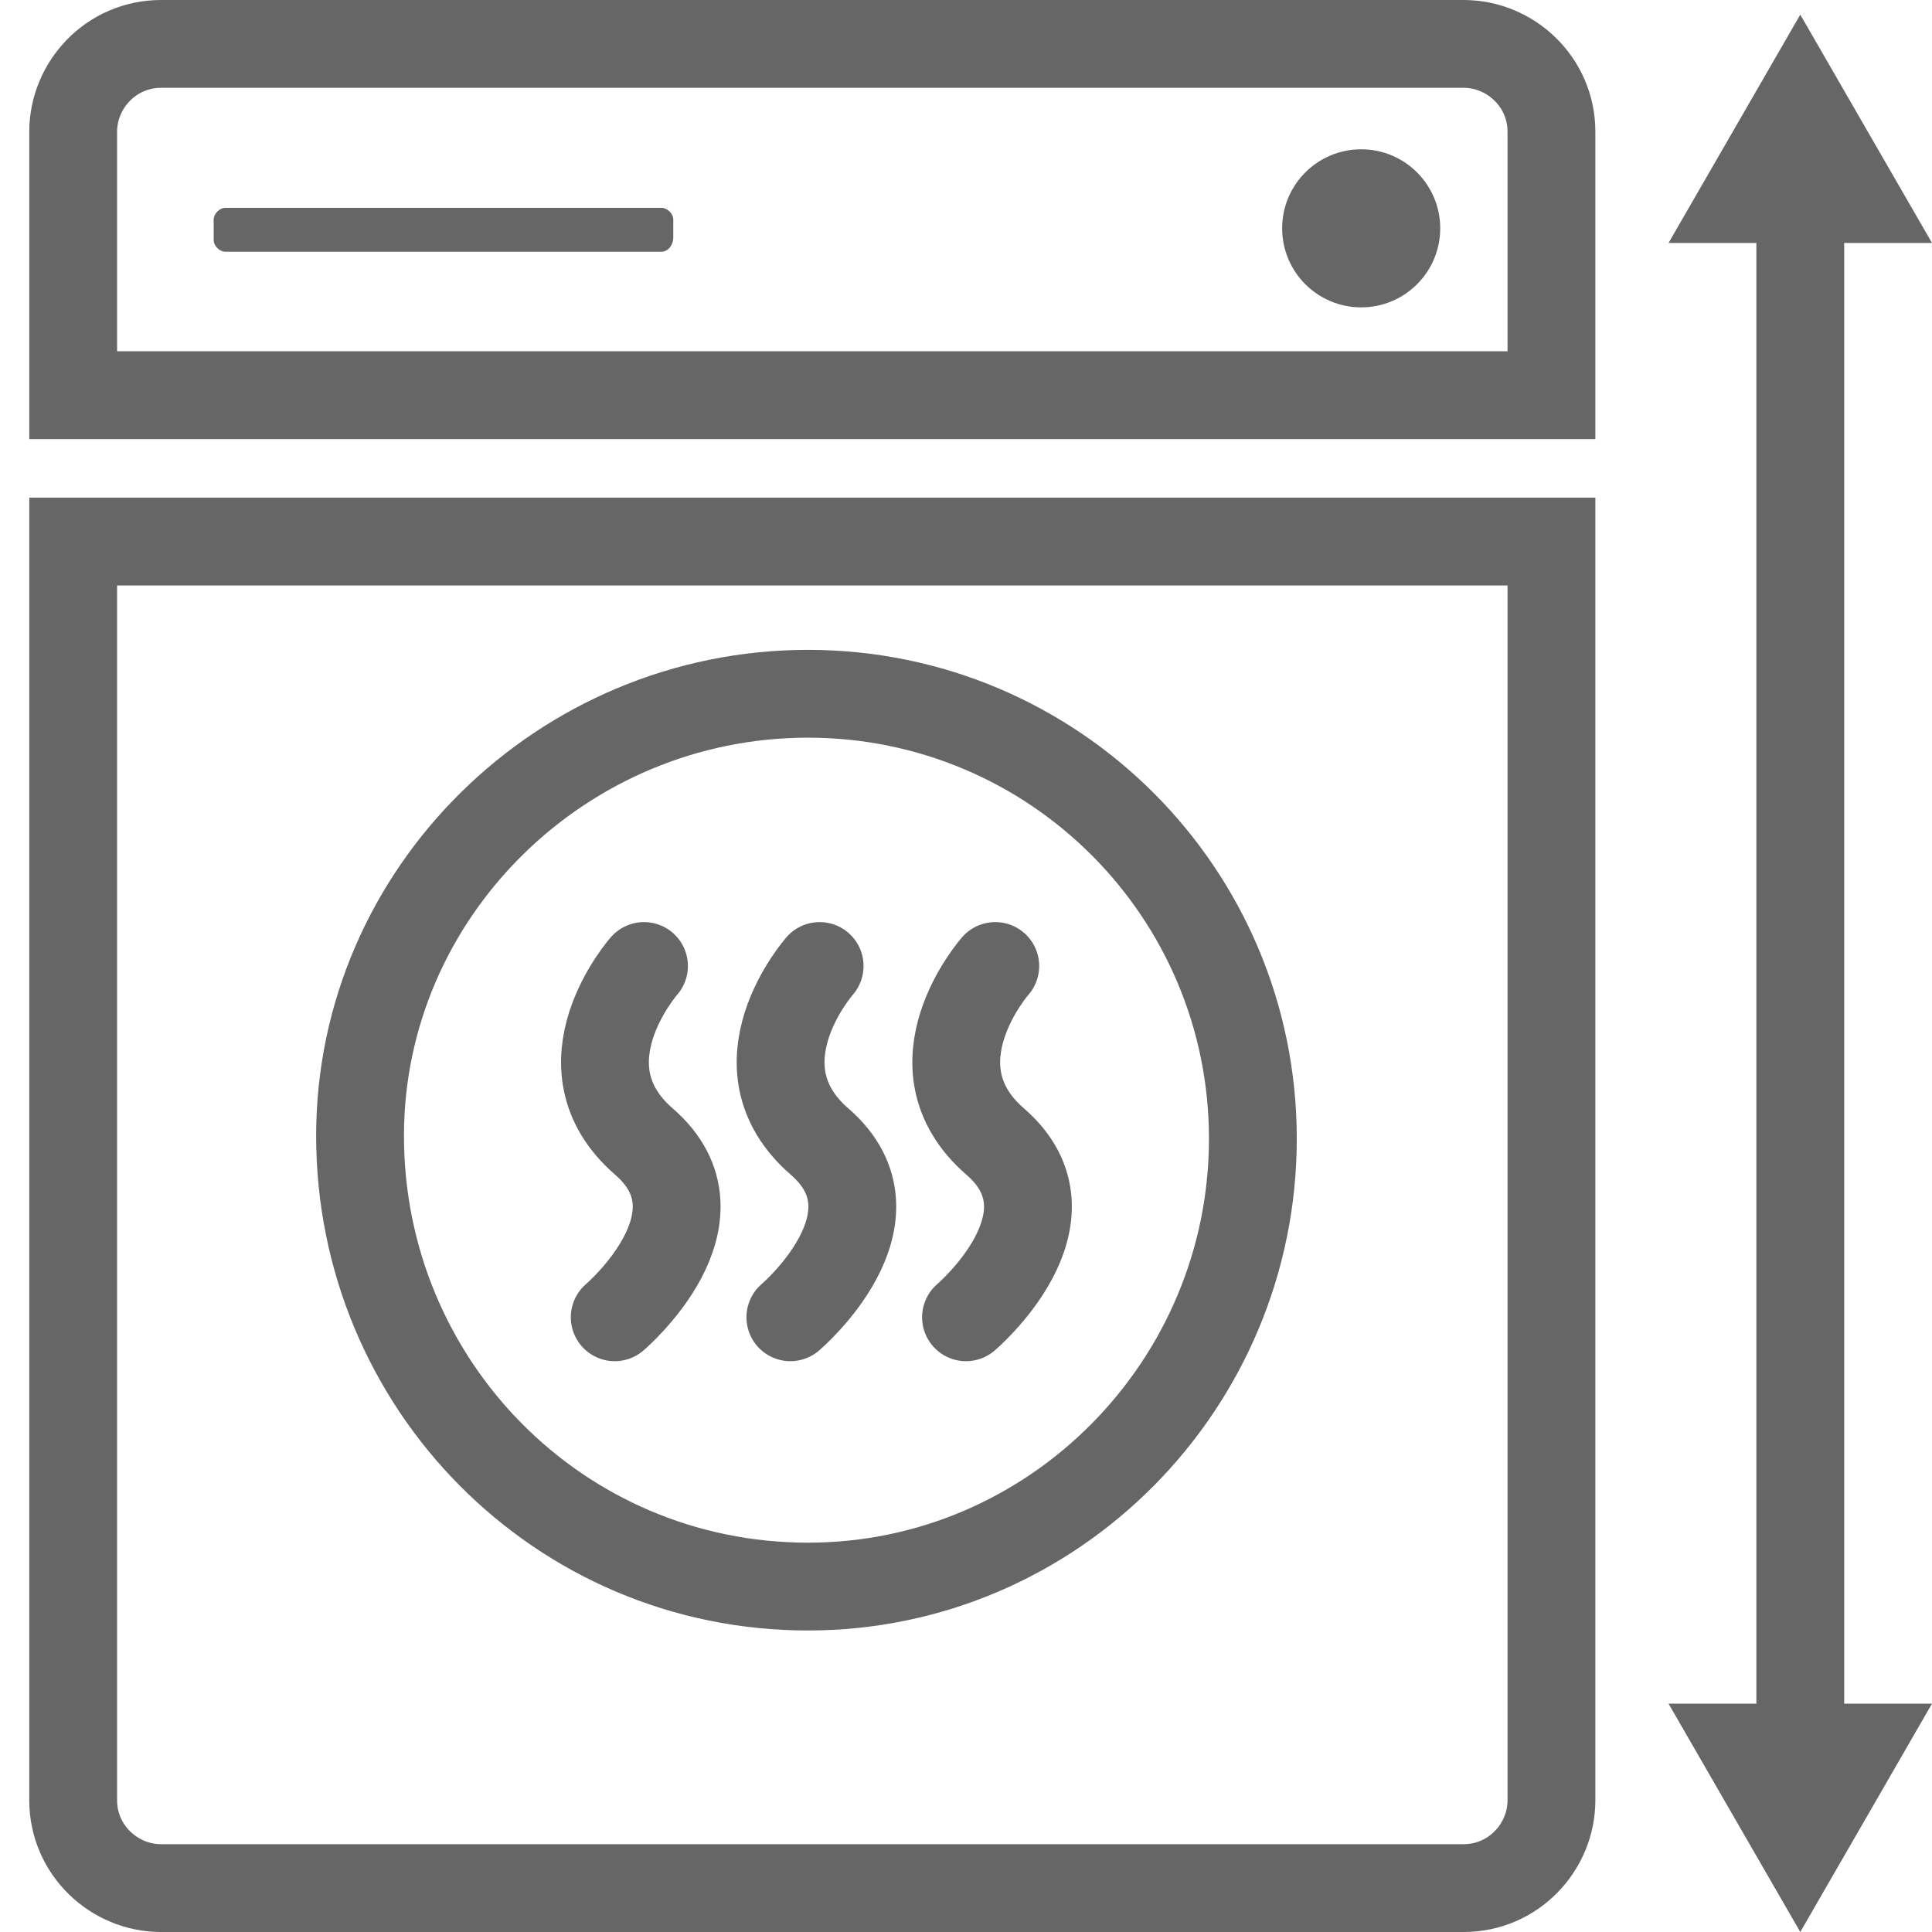
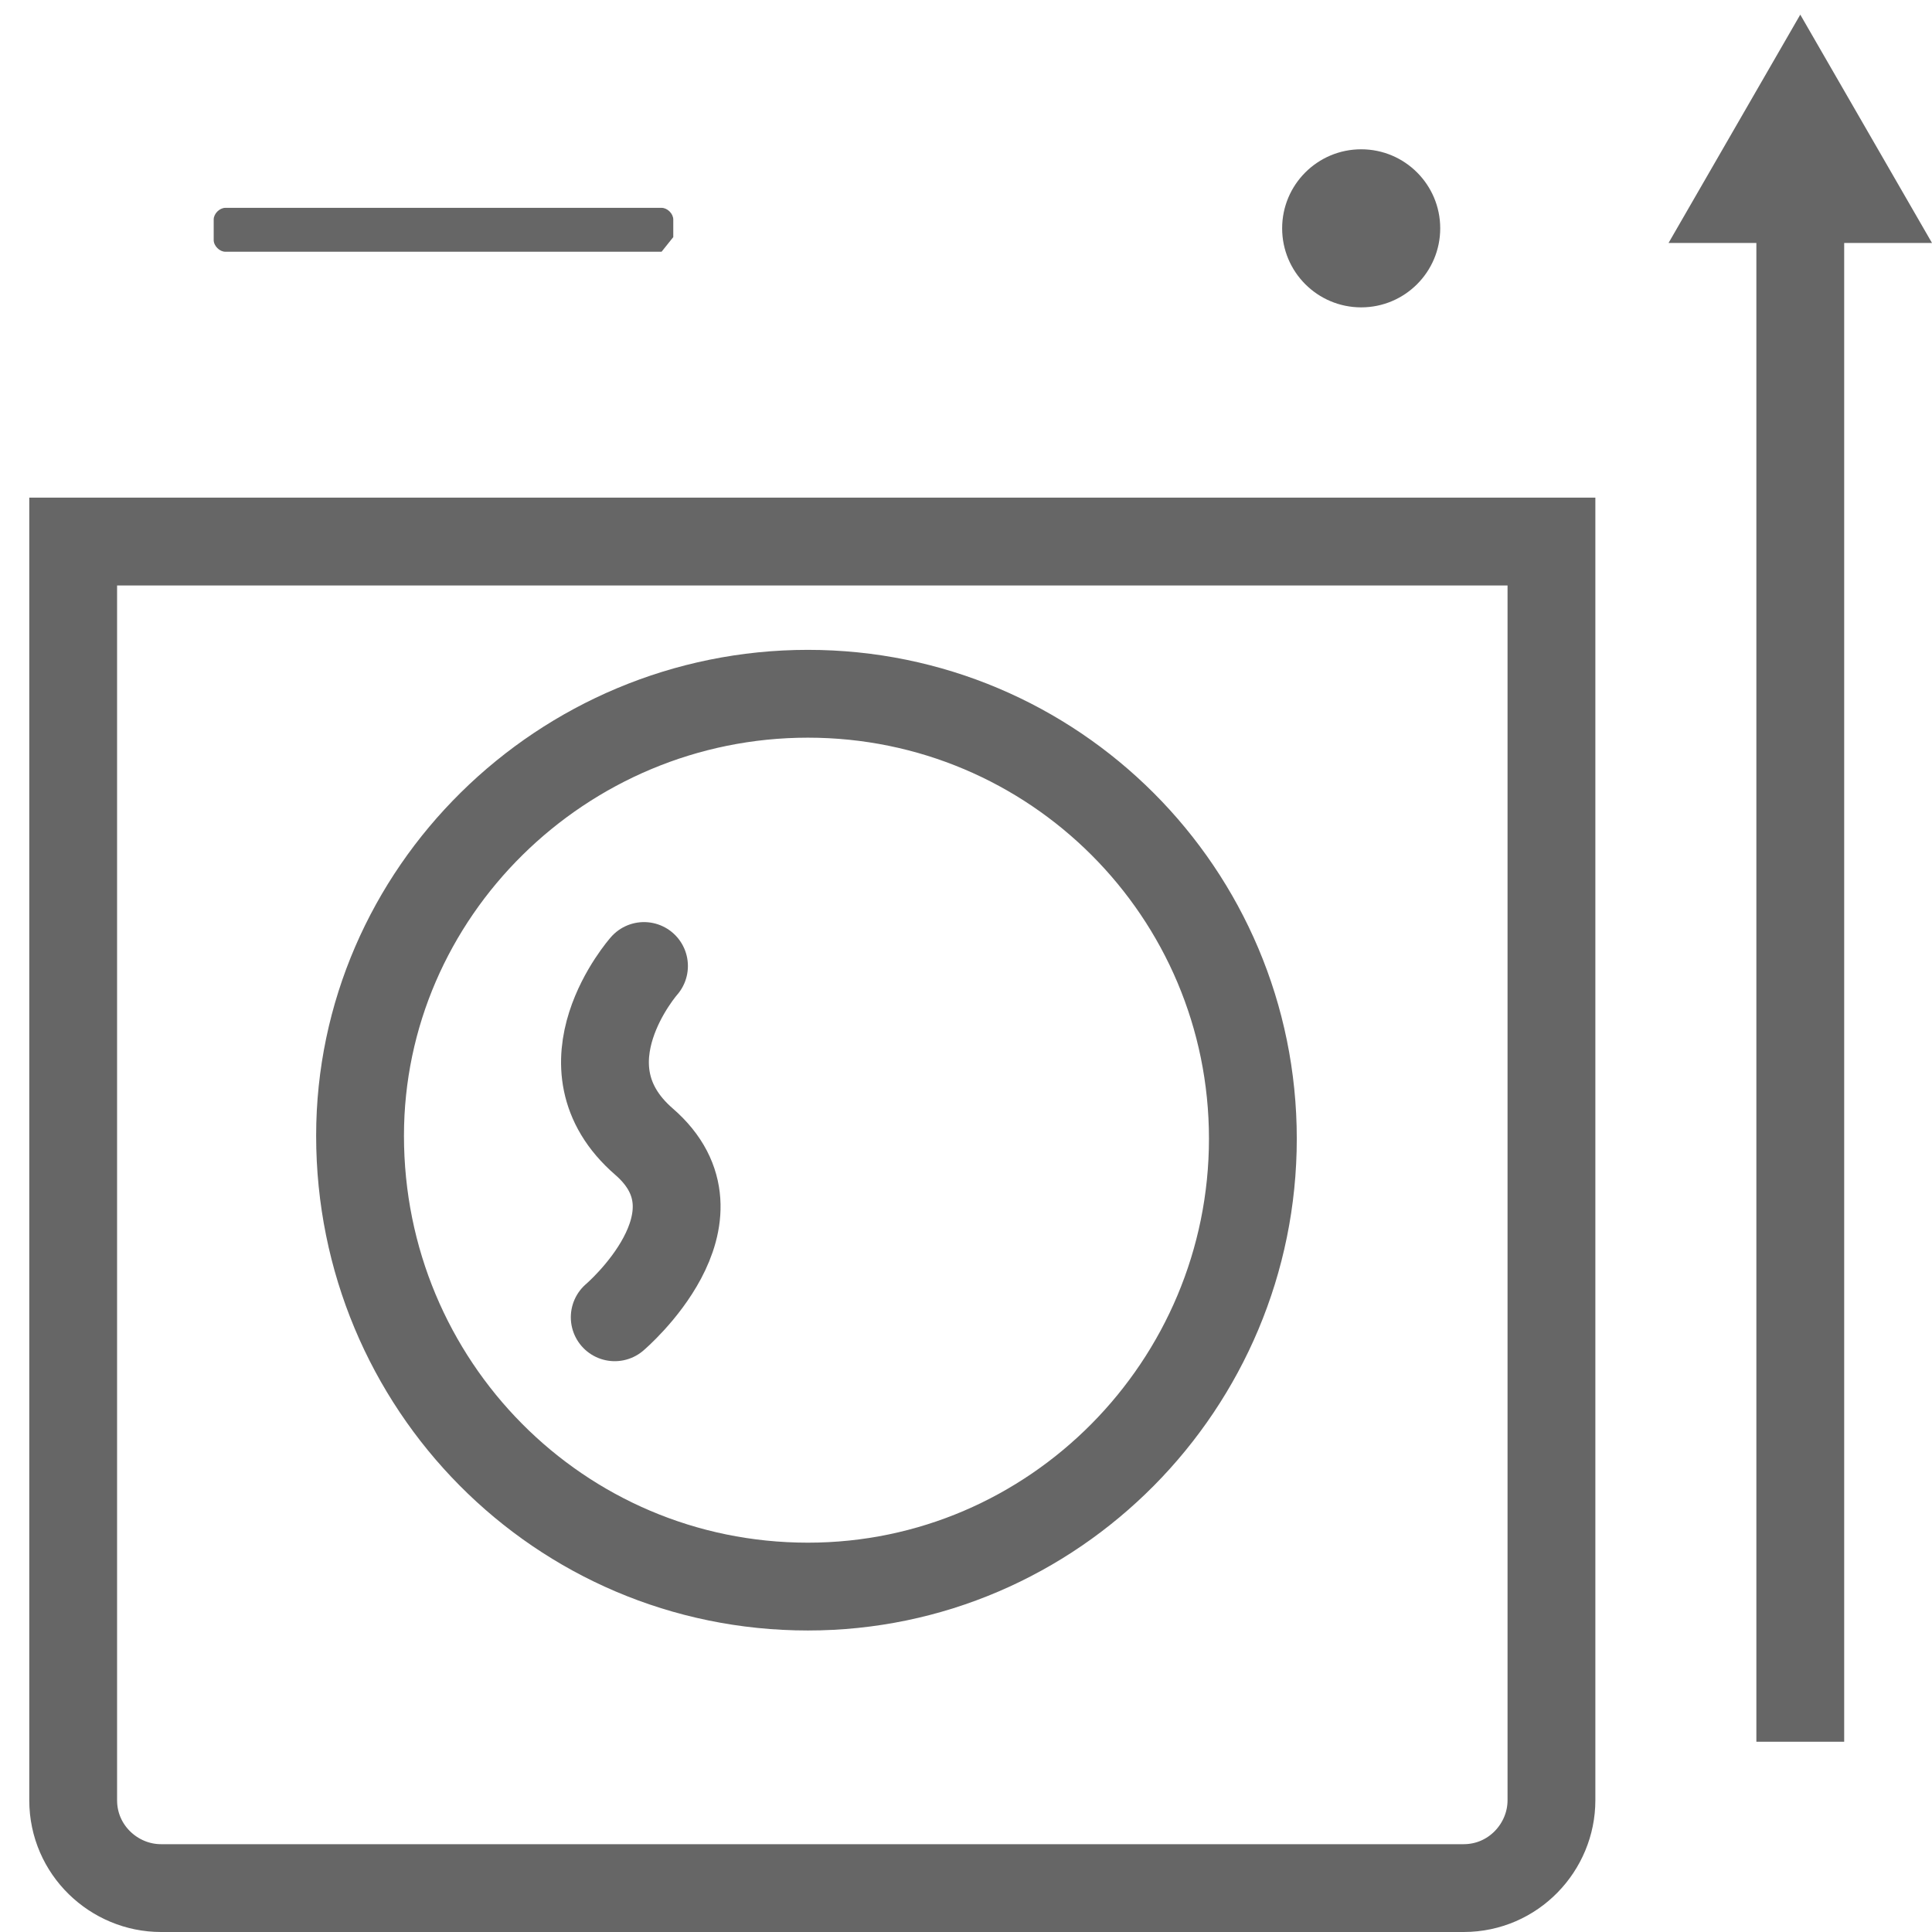
<svg xmlns="http://www.w3.org/2000/svg" version="1.1" id="Layer_1" x="0px" y="0px" viewBox="0 0 66 66" width="66" height="66" style="enable-background:new 0 0 66 66;" xml:space="preserve">
  <style type="text/css">
	.st0{fill-rule:evenodd;clip-rule:evenodd;fill:none;stroke:#666666;stroke-width:3;stroke-miterlimit:10;}
	.st1{fill:#666666;}
	.st2{fill:none;stroke:#666666;stroke-width:3;stroke-miterlimit:10;}
	.st3{fill:none;stroke:#666666;stroke-width:3;stroke-linecap:round;stroke-miterlimit:10;}
</style>
  <g>
    <g>
-       <path class="st0" d="M53,13.5H2.5v-9c0-1.6,1.3-3,3-3H50c1.6,0,3,1.3,3,3V13.5z" />
      <path class="st0" d="M2.5,18.5H53v43c0,1.6-1.3,3-3,3H5.5c-1.6,0-3-1.3-3-3V18.5z" />
-       <path class="st1" d="M22.6,8.6H7.7c-0.2,0-0.4-0.2-0.4-0.4V7.5c0-0.2,0.2-0.4,0.4-0.4h14.9c0.2,0,0.4,0.2,0.4,0.4v0.6    C23,8.4,22.8,8.6,22.6,8.6z" />
+       <path class="st1" d="M22.6,8.6H7.7c-0.2,0-0.4-0.2-0.4-0.4V7.5c0-0.2,0.2-0.4,0.4-0.4h14.9c0.2,0,0.4,0.2,0.4,0.4v0.6    z" />
      <circle class="st1" cx="46.5" cy="7.8" r="2.7" />
      <g>
        <path class="st2" d="M42.8,38.9c0-8.4-6.8-15.2-15.2-15.2c-8.4,0-15.3,6.8-15.3,15.1c0,8.5,6.8,15.4,15.3,15.4     C36,54.2,42.8,47.3,42.8,38.9z" />
      </g>
    </g>
    <g>
-       <path class="st3" d="M34,33c0,0-3,3.4,0,6s-1,6-1,6" />
-       <path class="st3" d="M28,33c0,0-3,3.4,0,6s-1,6-1,6" />
      <path class="st3" d="M22,33c0,0-3,3.4,0,6s-1,6-1,6" />
    </g>
  </g>
  <g>
    <g>
      <line class="st2" x1="61.5" y1="7" x2="61.5" y2="59.5" />
      <g>
        <polygon class="st1" points="57,8.3 61.5,0.5 66,8.3    " />
      </g>
      <g>
-         <polygon class="st1" points="57,58.2 61.5,66 66,58.2    " />
-       </g>
+         </g>
    </g>
  </g>
</svg>